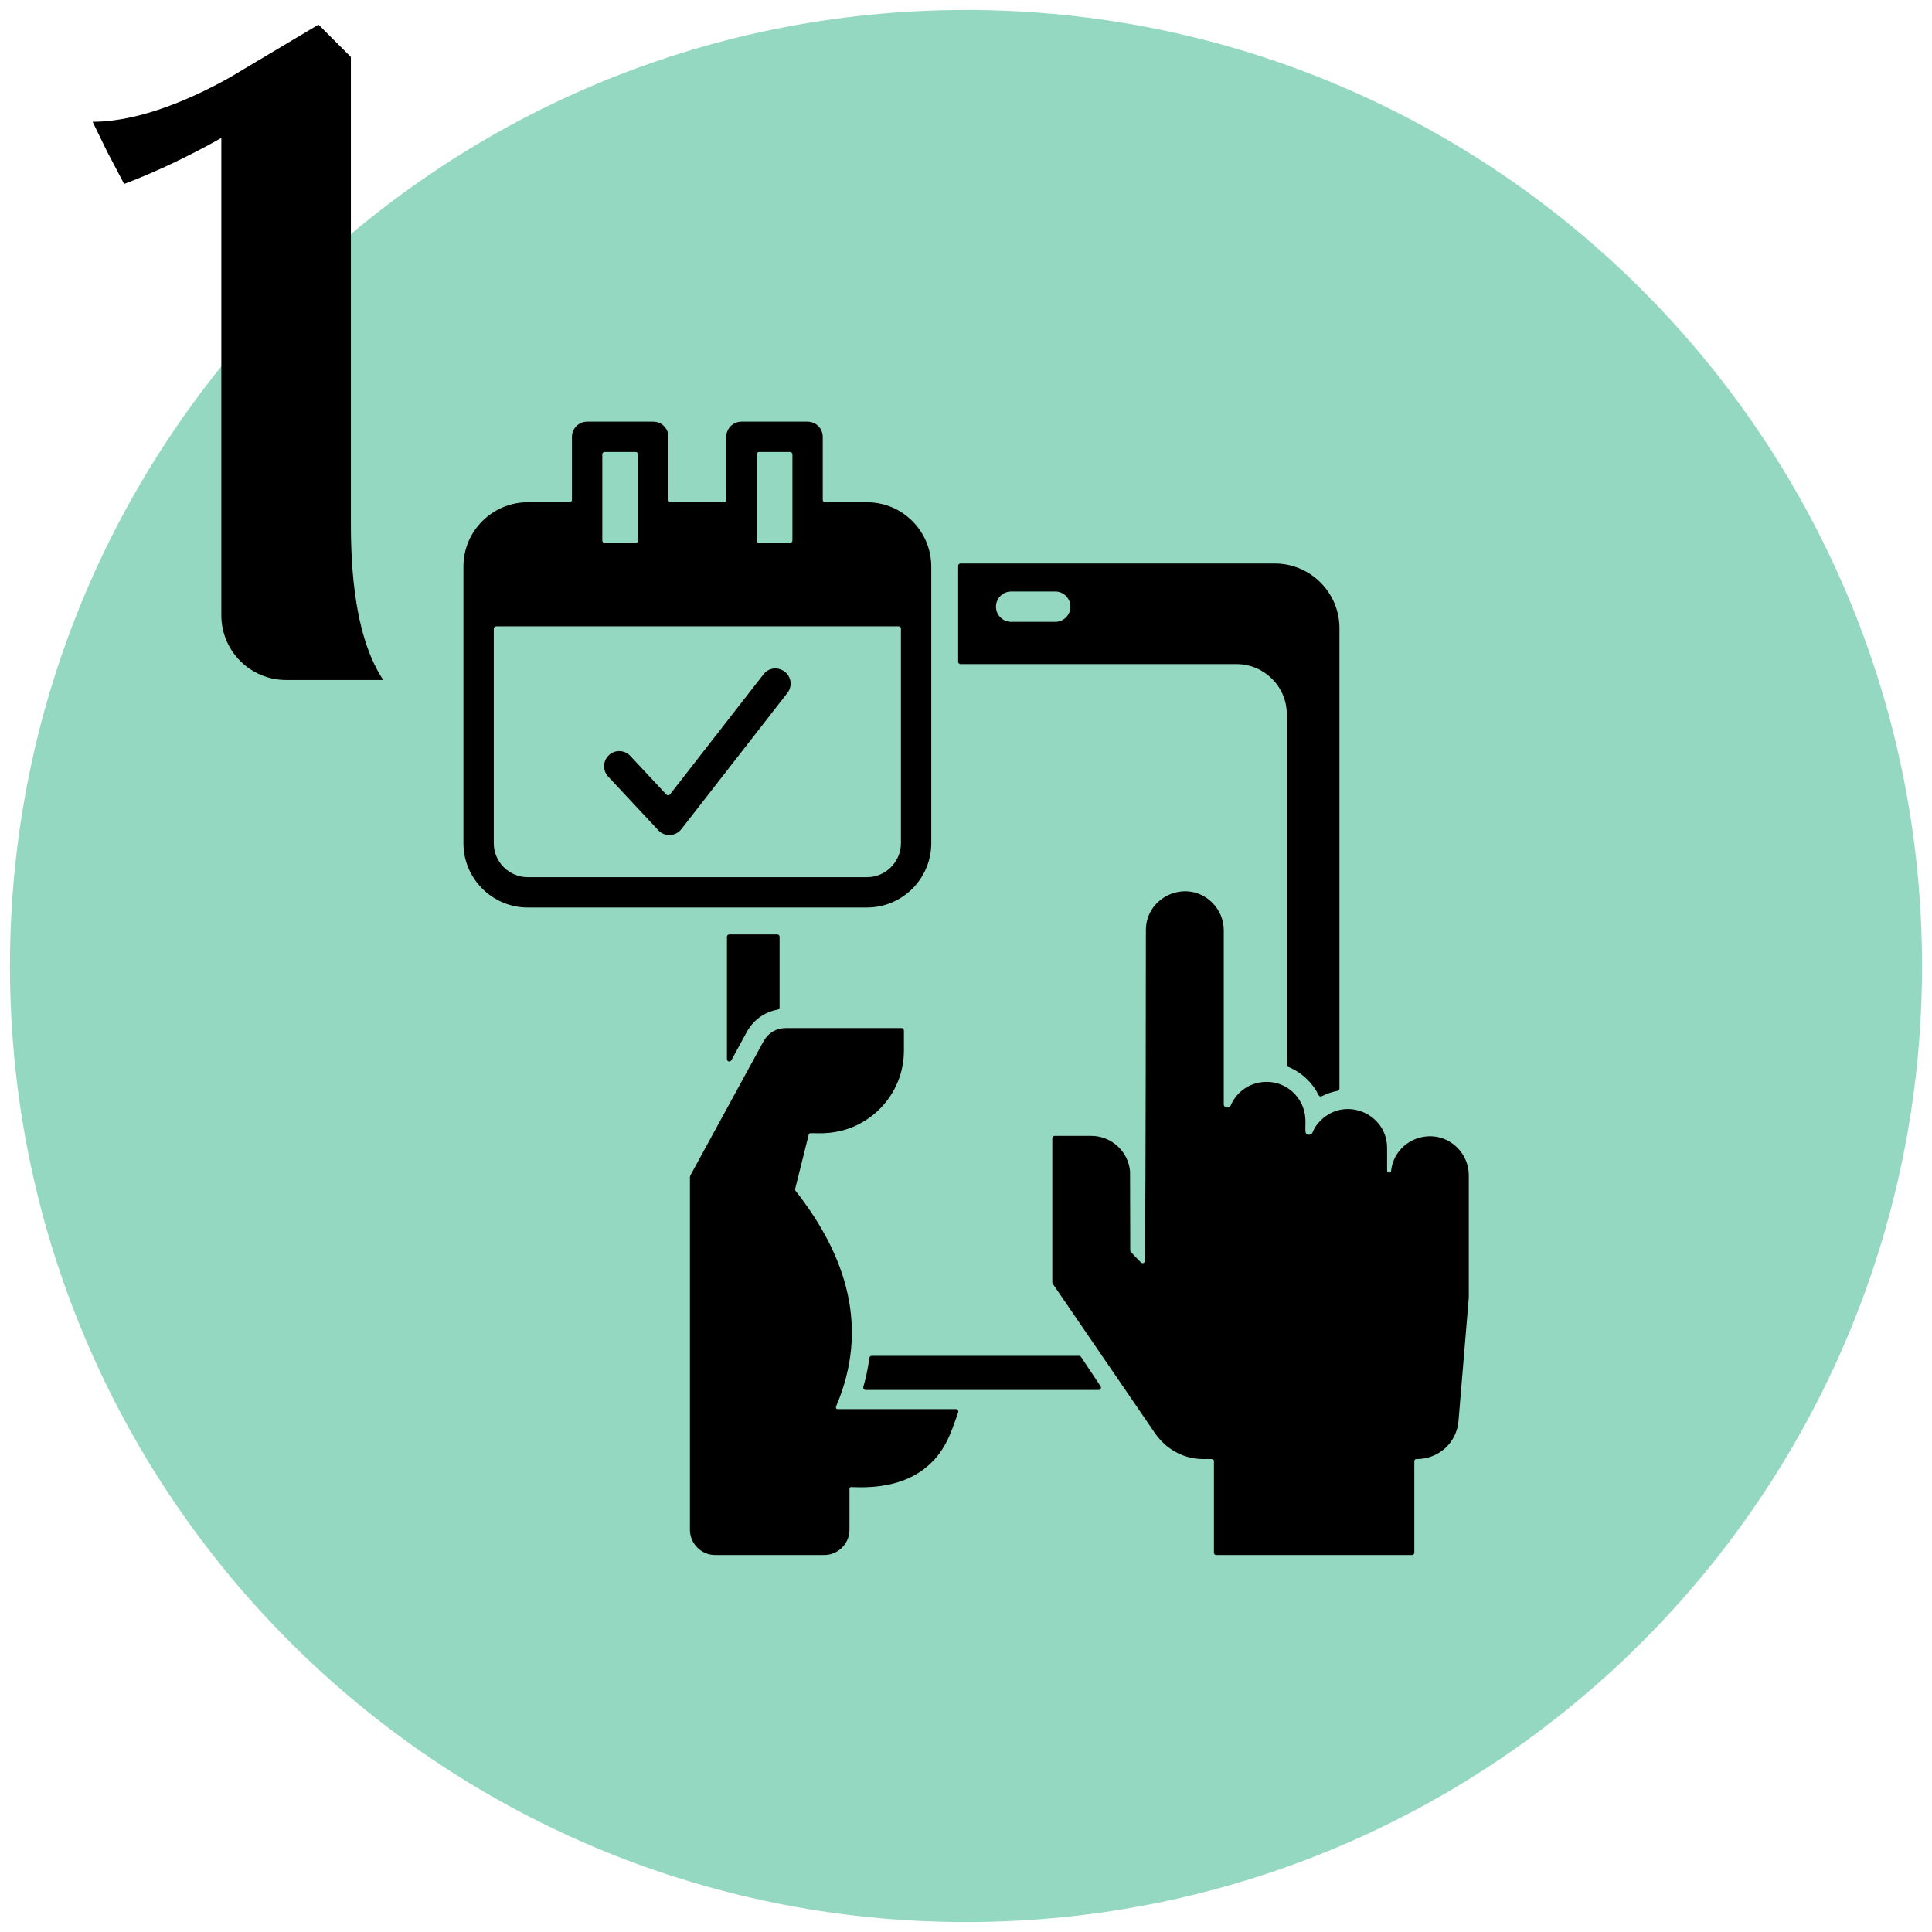
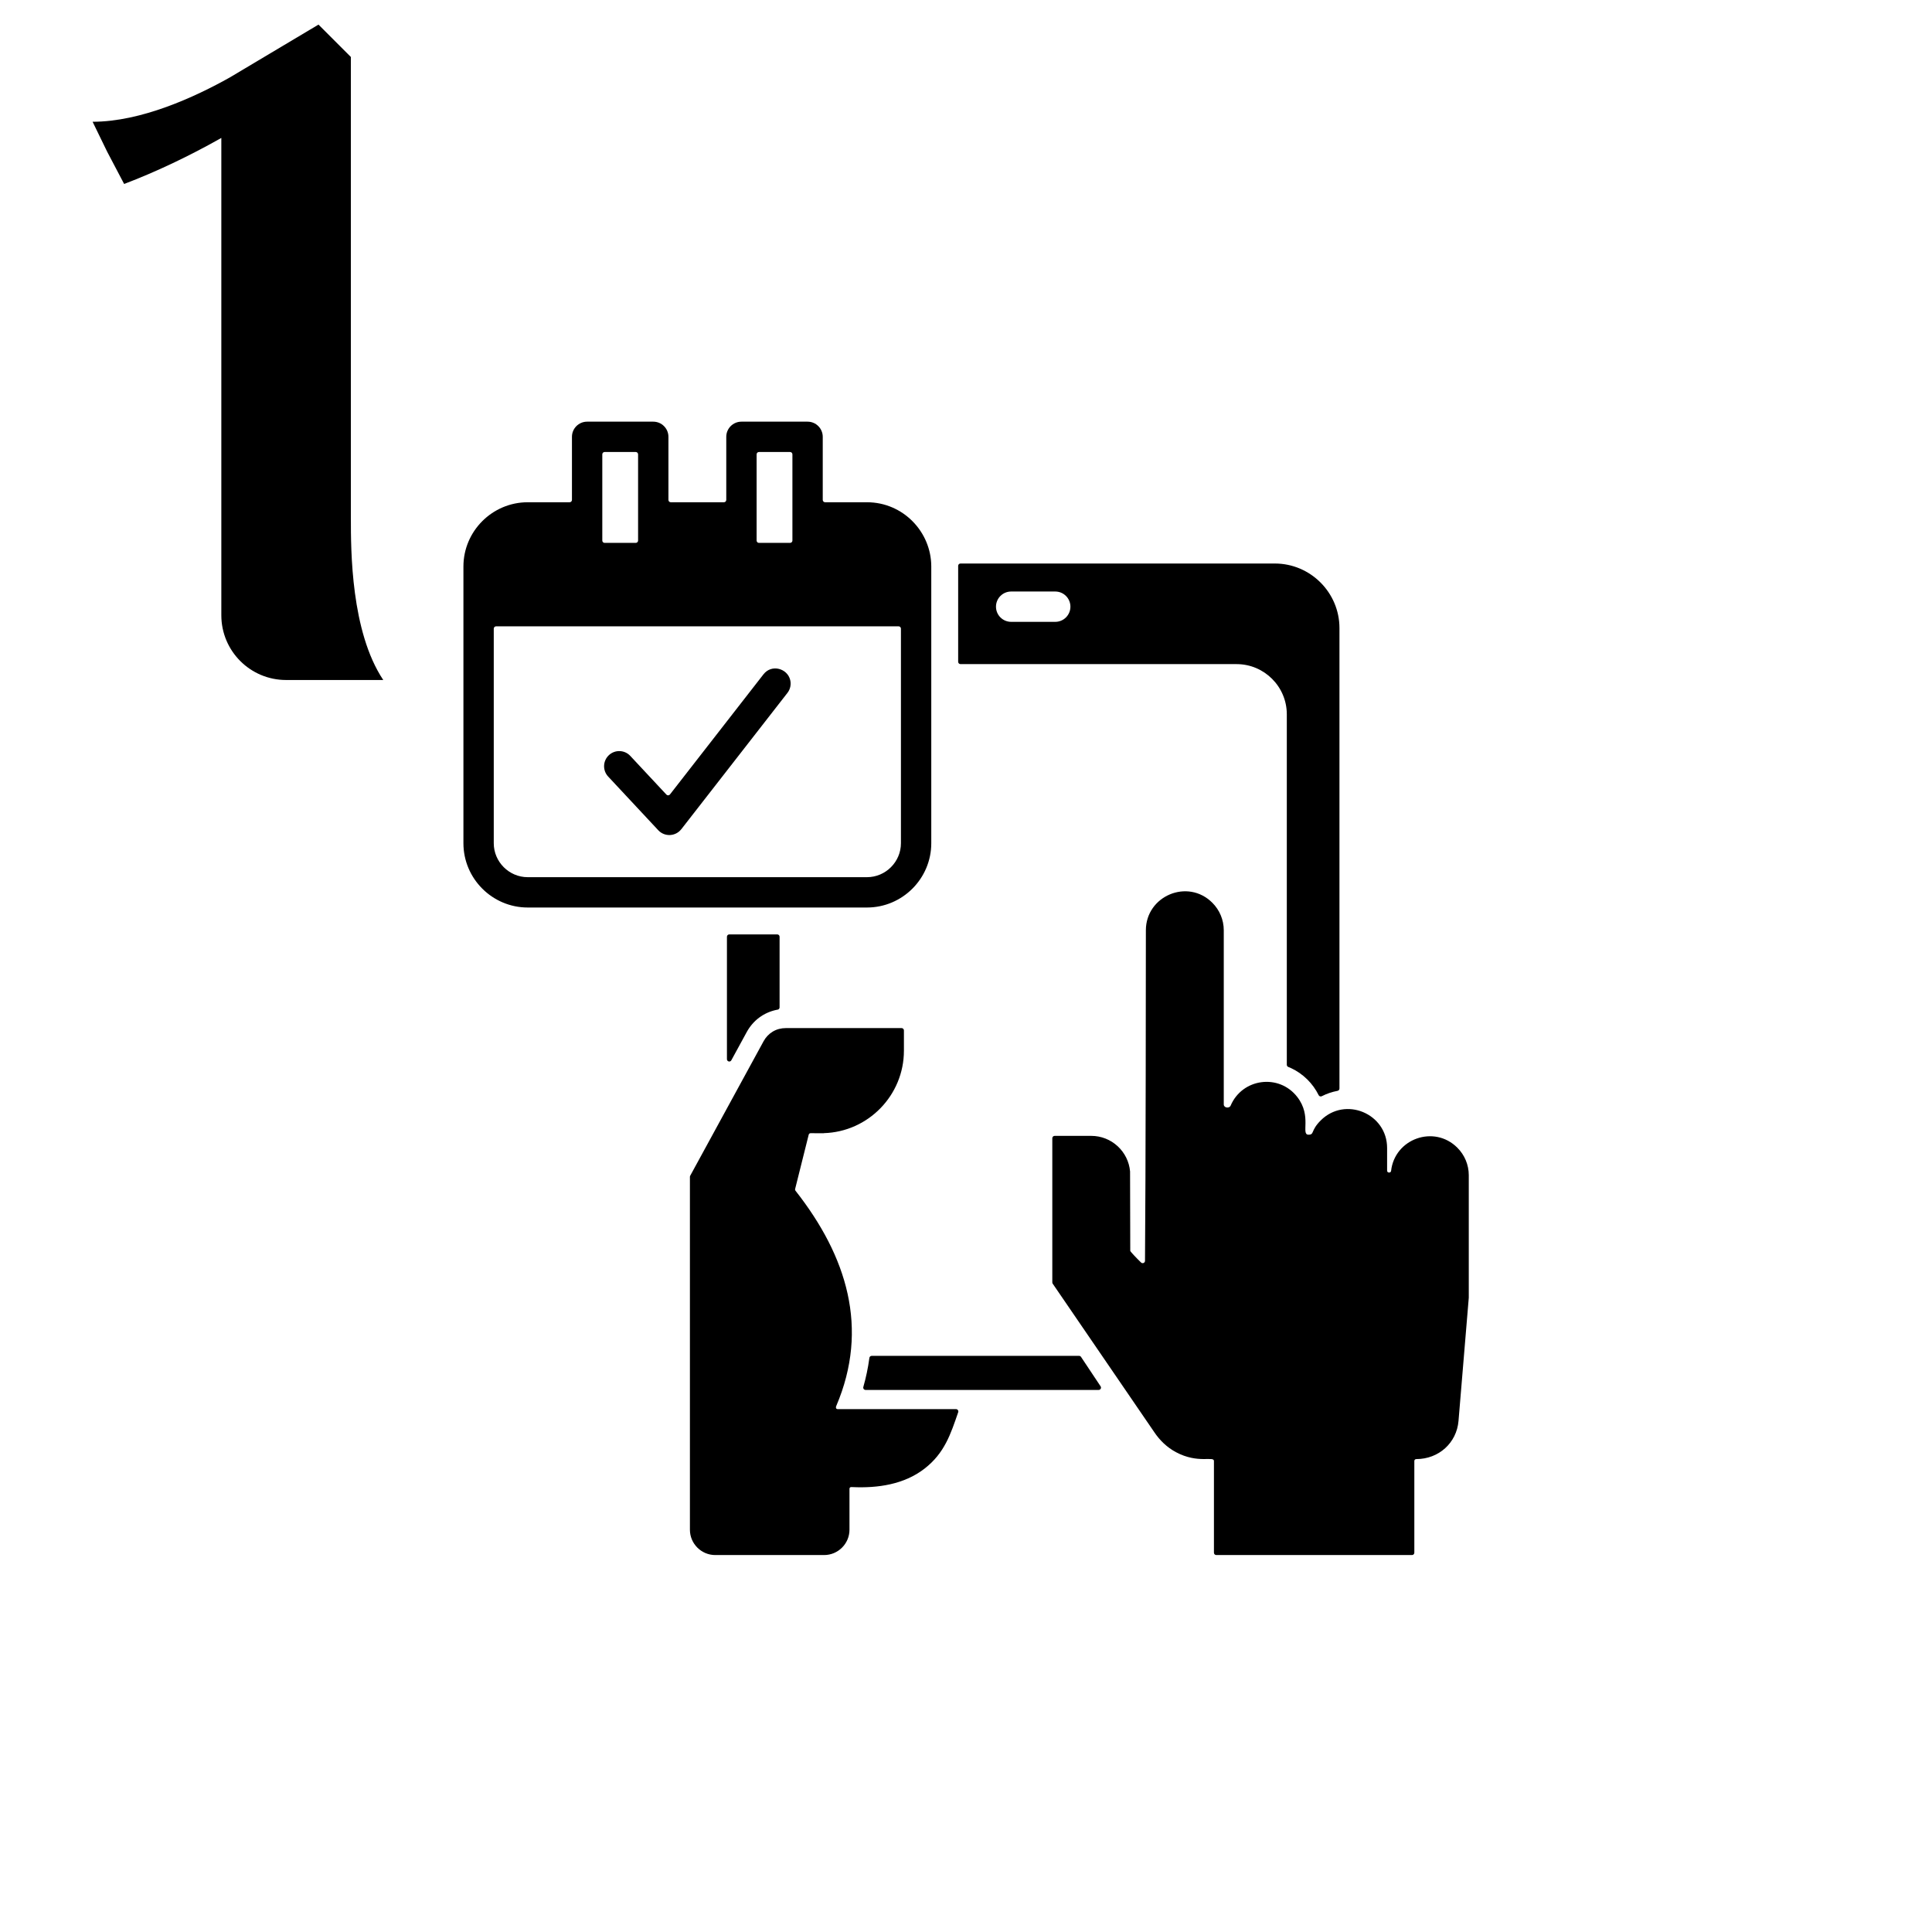
<svg xmlns="http://www.w3.org/2000/svg" width="1080" viewBox="0 0 810 810" height="1080" preserveAspectRatio="xMidYMid meet">
  <defs>
    <g />
    <clipPath id="602dbcfd58">
      <path d="M 4.176 4.176 L 805.824 4.176 L 805.824 805.824 L 4.176 805.824 Z M 4.176 4.176 " clip-rule="nonzero" />
    </clipPath>
    <clipPath id="6c8934b3a4">
-       <path d="M 405 4.176 C 183.633 4.176 4.176 183.633 4.176 405 C 4.176 626.367 183.633 805.824 405 805.824 C 626.367 805.824 805.824 626.367 805.824 405 C 805.824 183.633 626.367 4.176 405 4.176 Z M 405 4.176 " clip-rule="nonzero" />
-     </clipPath>
+       </clipPath>
    <clipPath id="81357482bf">
      <path d="M 194.293 176.621 L 615.793 176.621 L 615.793 652 L 194.293 652 Z M 194.293 176.621 " clip-rule="nonzero" />
    </clipPath>
  </defs>
  <g clip-path="url(#602dbcfd58)">
    <g clip-path="url(#6c8934b3a4)">
      <path fill="#95d8c2" d="M 4.176 4.176 L 805.824 4.176 L 805.824 805.824 L 4.176 805.824 Z M 4.176 4.176 " fill-opacity="1" fill-rule="nonzero" />
    </g>
  </g>
  <g clip-path="url(#81357482bf)">
    <path fill="#000000" d="M 326.844 392.73 L 326.844 422.34 C 326.844 422.82 326.504 423.223 326.031 423.305 L 325.582 423.379 C 325.57 423.383 325.559 423.383 325.547 423.387 C 320.211 424.516 315.75 427.785 313.066 432.703 L 306.609 444.535 C 306.395 444.934 305.949 445.129 305.512 445.016 C 305.07 444.902 304.773 444.52 304.773 444.07 L 304.773 392.73 C 304.773 392.191 305.215 391.754 305.75 391.754 L 325.867 391.754 C 326.406 391.754 326.844 392.191 326.844 392.73 Z M 323.945 432.523 C 322.328 433.5 321.031 434.898 320.129 436.555 L 289.371 492.934 C 289.289 493.086 289.25 493.23 289.25 493.402 L 289.25 641.336 C 289.25 647.188 294.027 651.961 299.875 651.961 L 345.523 651.961 C 351.371 651.961 356.148 647.188 356.148 641.336 L 356.148 624.223 C 356.148 623.273 357.133 623.461 357.453 623.473 C 367.973 623.953 379.02 622.379 387.57 615.766 C 396.02 609.234 398.562 601.254 401.73 592.082 C 401.836 591.773 401.793 591.461 401.602 591.195 C 401.414 590.926 401.133 590.781 400.805 590.781 L 351.23 590.781 C 350.59 590.781 350.254 590.281 350.625 589.414 C 364.438 556.953 355.172 526.762 333.496 499.191 C 333.34 498.988 333.293 498.742 333.355 498.5 L 339.059 475.695 C 339.145 475.352 339.457 475.102 339.816 475.102 L 345.387 475.105 L 345.387 475.078 C 364.023 474.539 378.973 459.176 378.973 440.508 L 378.973 432.012 C 378.973 431.473 378.535 431.031 377.996 431.031 L 329.477 431.031 C 327.508 431.031 325.637 431.508 323.945 432.523 Z M 480.414 390.012 C 480.414 375.656 497.93 368.137 508.273 378.48 C 511.34 381.543 513.07 385.676 513.07 390.012 L 513.07 463.039 C 513.07 464.523 515.41 464.805 515.949 463.539 C 520.816 452.094 536.227 449.98 543.914 459.945 C 550.117 467.988 545.258 475.727 548.594 475.727 C 551.164 475.727 549.367 474.09 553.691 469.77 C 563.996 459.465 581.551 466.875 581.551 481.297 L 581.551 490.805 C 581.551 491.832 583.117 491.867 583.223 490.902 C 584.719 477.41 601.27 471.453 610.996 481.18 C 614.059 484.242 615.793 488.371 615.793 492.707 L 615.793 544.023 C 615.793 544.051 615.793 544.078 615.789 544.105 L 611.488 595.715 C 610.719 604.918 603.234 611.73 593.758 611.73 C 593.316 611.73 592.965 612.082 592.965 612.52 L 592.965 650.98 C 592.965 651.52 592.527 651.961 591.988 651.961 L 509.926 651.961 C 509.387 651.961 508.949 651.52 508.949 650.98 L 508.949 612.52 C 508.949 610.324 502.316 613.797 493.008 608.816 C 489.289 606.828 486.234 603.891 483.902 600.391 L 441.355 538.195 C 441.238 538.027 441.184 537.848 441.184 537.645 L 441.184 477.195 C 441.184 476.656 441.625 476.219 442.164 476.219 L 457.512 476.219 C 461.621 476.219 465.559 477.762 468.578 480.547 C 471.559 483.301 473.426 487.051 473.781 491.094 C 473.785 491.121 473.785 491.148 473.785 491.176 L 473.867 524.418 C 473.867 524.711 476.562 527.555 478.391 529.312 C 478.68 529.586 479.082 529.66 479.449 529.508 C 479.816 529.352 480.043 529.016 480.047 528.617 C 480.355 495.453 480.414 399.664 480.414 390.012 Z M 267.52 190.48 L 267.52 226.633 C 267.52 227.172 267.082 227.609 266.543 227.609 L 253.492 227.609 C 252.953 227.609 252.516 227.168 252.516 226.633 L 252.516 190.48 C 252.516 189.941 252.953 189.504 253.492 189.504 L 266.543 189.504 C 267.082 189.504 267.52 189.941 267.52 190.48 Z M 317.215 226.629 L 317.215 190.48 C 317.215 189.941 317.656 189.504 318.191 189.504 L 331.242 189.504 C 331.781 189.504 332.223 189.945 332.223 190.48 L 332.223 226.633 C 332.223 227.172 331.781 227.609 331.242 227.609 L 318.191 227.609 C 317.652 227.609 317.215 227.168 317.215 226.629 Z M 207.992 262.59 C 264.242 262.59 320.492 262.59 376.742 262.59 C 377.281 262.59 377.719 263.027 377.719 263.566 L 377.719 353.531 C 377.719 361.344 371.301 367.762 363.484 367.762 C 316.074 367.762 268.66 367.762 221.25 367.762 C 213.434 367.762 207.012 361.344 207.012 353.531 L 207.012 263.566 C 207.012 263.027 207.453 262.59 207.992 262.59 Z M 194.293 237.523 L 194.293 353.531 C 194.293 368.367 206.41 380.48 221.25 380.48 C 268.66 380.48 316.074 380.48 363.484 380.48 C 378.324 380.48 390.441 368.367 390.441 353.531 L 390.441 237.523 C 390.441 222.961 378.602 210.574 363.484 210.574 L 345.922 210.574 C 345.383 210.574 344.941 210.133 344.941 209.594 L 344.941 183.145 C 344.941 179.633 342.094 176.785 338.582 176.785 L 310.852 176.785 C 307.34 176.785 304.492 179.633 304.492 183.145 L 304.492 209.594 C 304.492 210.133 304.051 210.574 303.516 210.574 L 281.223 210.574 C 280.684 210.574 280.242 210.133 280.242 209.594 L 280.242 183.145 C 280.242 179.633 277.395 176.785 273.883 176.785 L 246.152 176.785 C 242.641 176.785 239.793 179.633 239.793 183.145 L 239.793 209.594 C 239.793 210.133 239.352 210.574 238.812 210.574 L 221.25 210.574 C 206.41 210.574 194.293 222.688 194.293 237.523 Z M 298.414 310.559 L 280.883 333.074 C 280.699 333.309 280.449 333.438 280.152 333.449 C 279.855 333.465 279.598 333.355 279.395 333.141 L 264.258 316.922 C 261.871 314.355 257.855 314.211 255.289 316.598 C 252.723 318.984 252.578 323 254.965 325.562 L 275.973 348.074 C 278.652 350.949 283.238 350.719 285.633 347.648 L 285.641 347.652 L 330.141 290.496 C 331.348 288.945 331.754 286.941 331.289 285.059 C 330.109 280.254 323.512 278.312 320.102 282.695 Z M 402.691 236.258 L 534.5 236.258 C 549.391 236.258 561.574 248.438 561.574 263.324 L 561.574 456.379 C 561.574 456.852 561.242 457.25 560.773 457.34 C 558.473 457.77 556.262 458.52 554.172 459.586 C 553.93 459.711 553.68 459.73 553.422 459.645 C 553.164 459.562 552.969 459.395 552.852 459.148 C 550.406 454.203 546.312 450.168 541.316 447.828 C 541.305 447.82 541.297 447.816 541.281 447.812 L 540.098 447.312 C 539.73 447.156 539.5 446.812 539.5 446.41 L 539.5 299.469 C 539.5 287.887 530.047 278.434 518.461 278.434 L 402.691 278.434 C 402.152 278.434 401.715 277.992 401.715 277.457 L 401.715 237.523 C 401.715 237.43 401.715 237.336 401.715 237.242 C 401.711 236.973 401.809 236.738 401.996 236.547 C 402.188 236.355 402.422 236.258 402.691 236.258 Z M 423.93 260.711 L 442.418 260.711 C 445.93 260.711 448.777 257.867 448.777 254.352 C 448.777 250.84 445.93 247.996 442.418 247.996 L 423.93 247.996 C 420.418 247.996 417.57 250.84 417.57 254.352 C 417.57 257.867 420.418 260.711 423.93 260.711 Z M 460.613 582.738 L 362.895 582.738 C 362.578 582.738 362.305 582.605 362.117 582.352 C 361.926 582.098 361.867 581.797 361.953 581.492 C 363.07 577.574 363.922 573.543 364.465 569.496 L 364.488 569.309 C 364.551 568.816 364.965 568.453 365.461 568.453 L 452.41 568.453 C 452.75 568.453 453.039 568.609 453.227 568.891 L 461.43 581.219 C 461.633 581.527 461.652 581.895 461.477 582.223 C 461.301 582.551 460.98 582.738 460.613 582.738 Z M 460.613 582.738 " fill-opacity="1" fill-rule="evenodd" />
  </g>
  <g fill="#000000" fill-opacity="1">
    <g transform="translate(37.043, 287.595)">
      <g>
        <path d="M 110.062 -70.391 L 110.062 -263.703 L 96.484 -277.281 L 59.312 -255.125 C 44.672 -246.906 22.156 -236.547 1.781 -236.547 L 7.859 -224.047 L 15 -210.469 C 28.234 -215.469 42.516 -222.266 55.75 -229.766 L 55.75 -29.656 C 55.75 -14.656 67.891 -2.5 82.906 -2.5 L 123.641 -2.5 C 110.062 -22.875 110.062 -56.812 110.062 -70.391 Z M 110.062 -70.391 " />
      </g>
    </g>
  </g>
</svg>